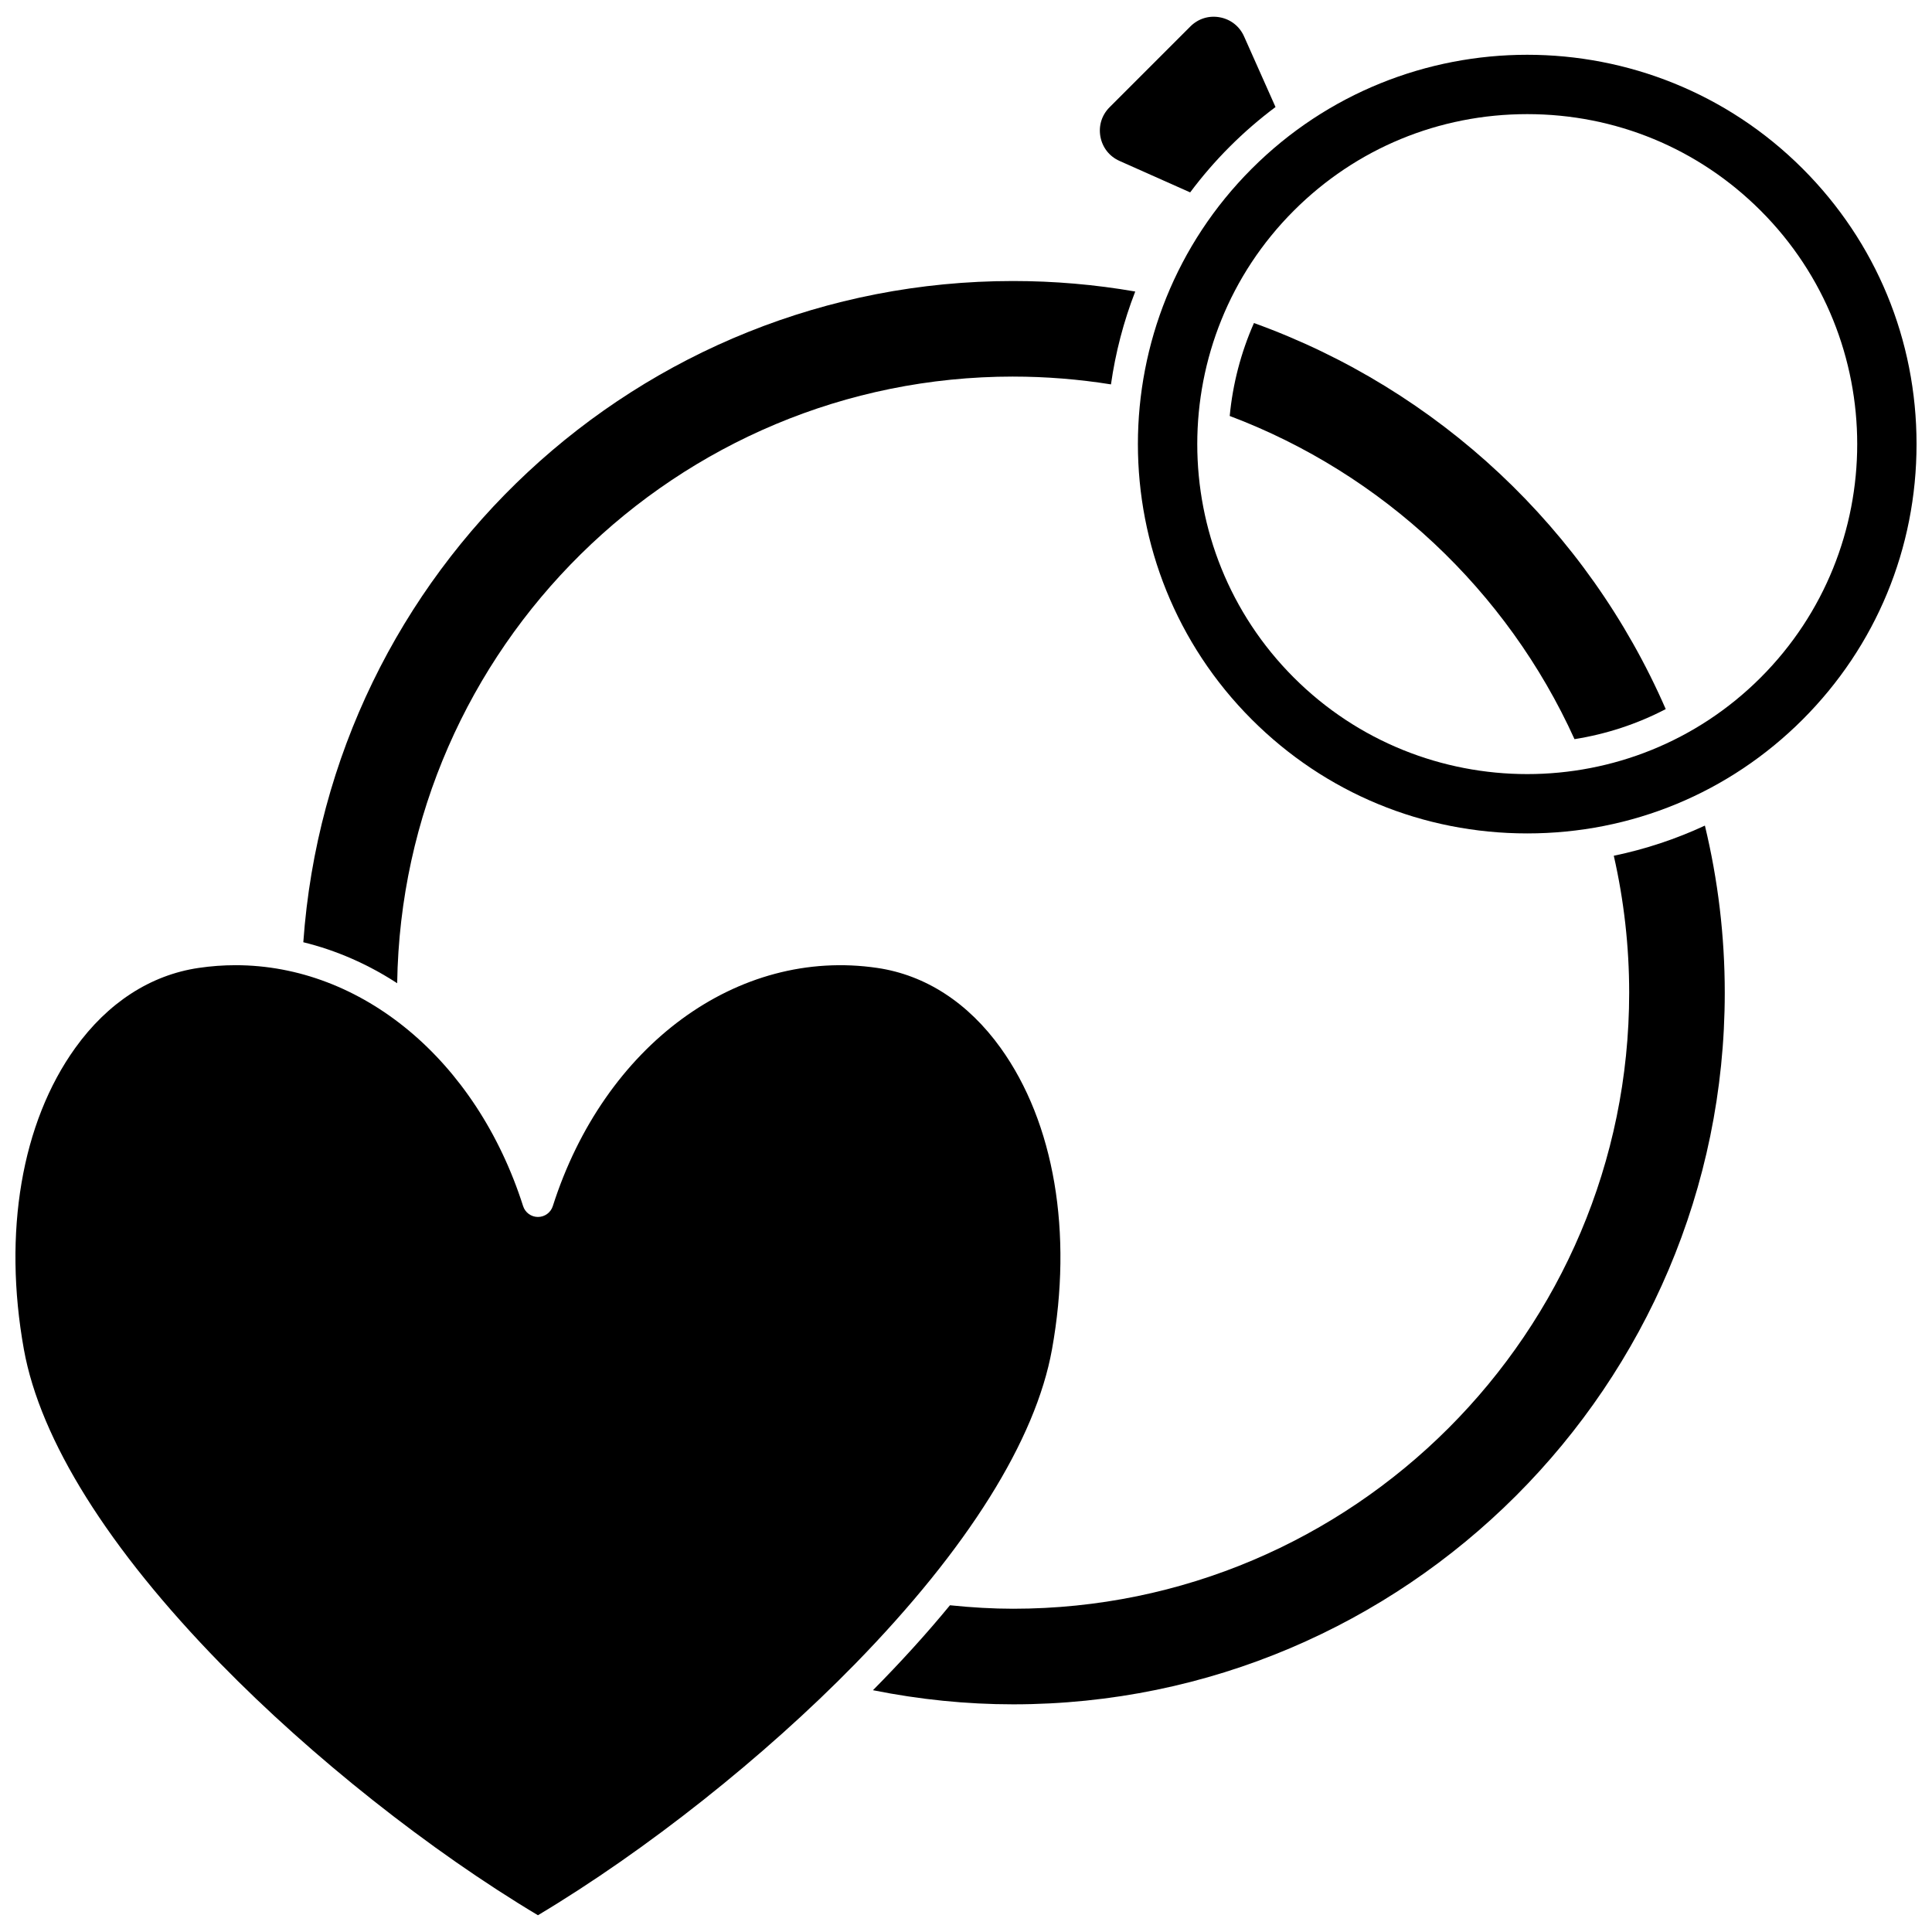
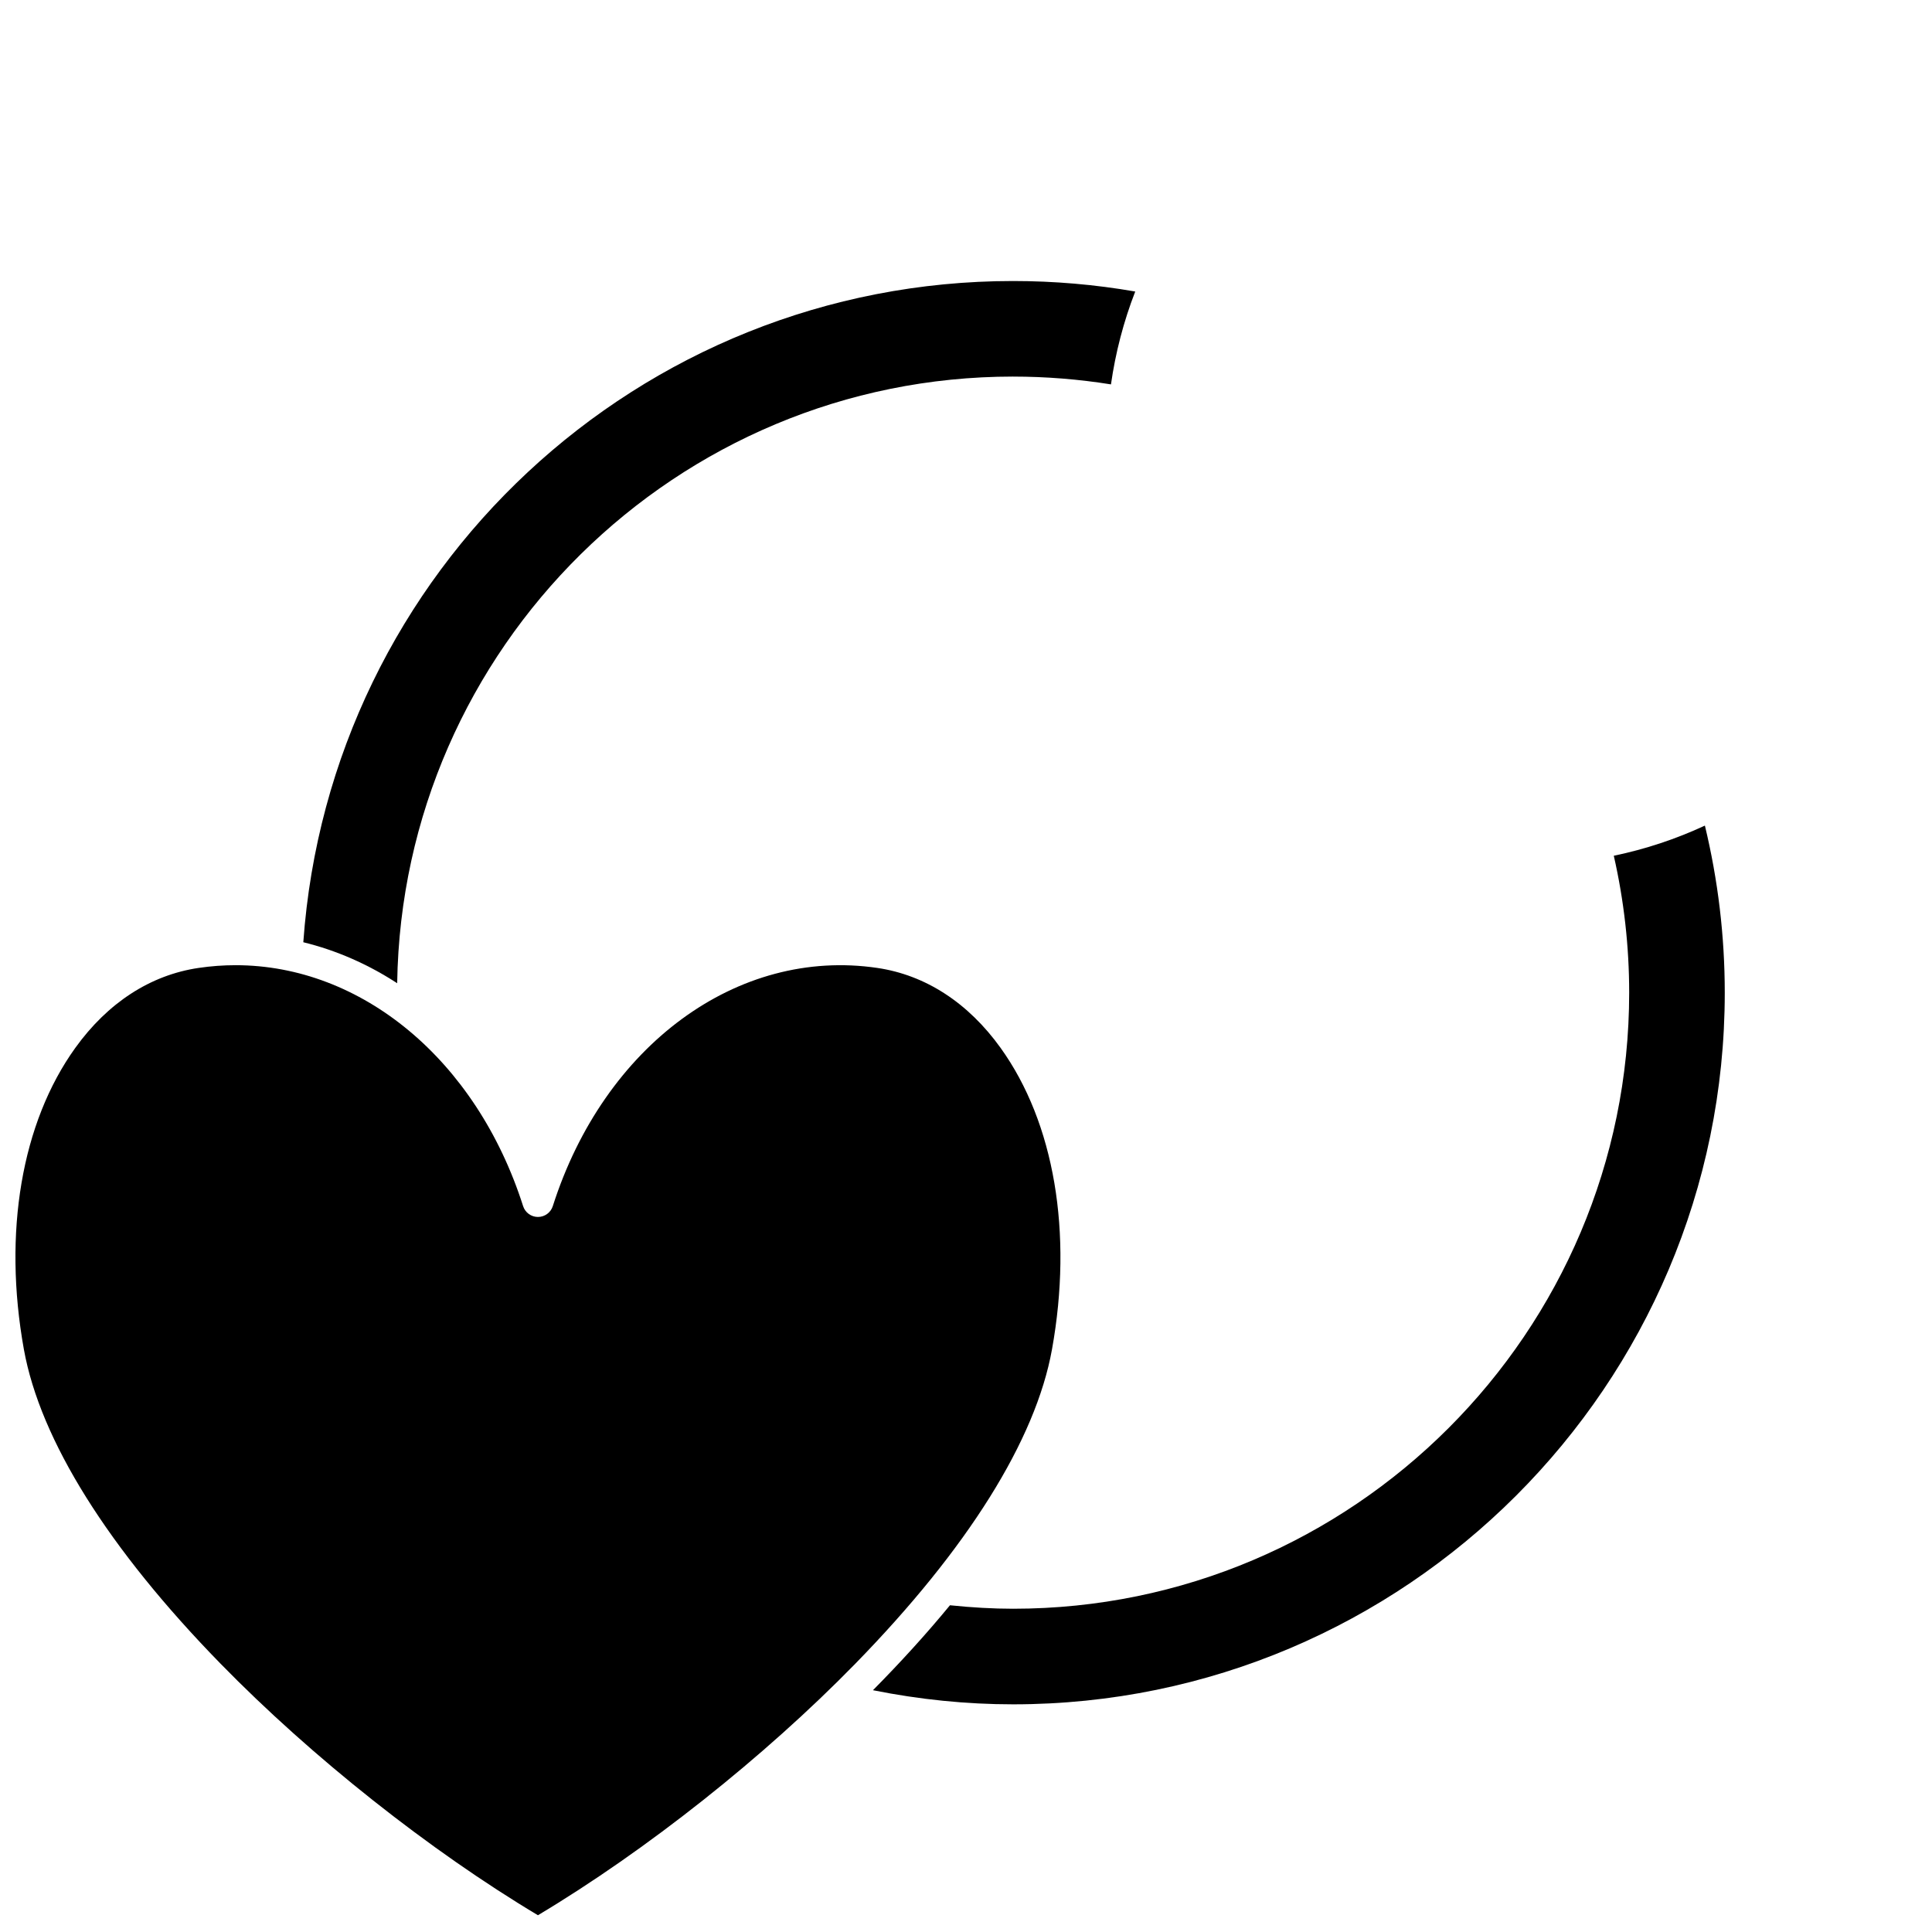
<svg xmlns="http://www.w3.org/2000/svg" width="800px" height="800px" version="1.1" viewBox="144 144 512 512">
  <defs>
    <clipPath id="c">
      <path d="m148.09 399h277.91v252.9h-277.91z" />
    </clipPath>
    <clipPath id="b">
-       <path d="m445 158h206.9v207h-206.9z" />
-     </clipPath>
+       </clipPath>
    <clipPath id="a">
-       <path d="m435 148.09h48v46.906h-48z" />
-     </clipPath>
+       </clipPath>
  </defs>
  <path d="m412.48 243.8c8.695 0 17.398 0.699 25.938 2.066 1.191-8.375 3.336-16.637 6.43-24.609-10.641-1.848-21.504-2.785-32.367-2.785-99.168 0-181.12 76.688-188.1 175.23 8.75 2.141 17.125 5.816 24.875 10.863 1.34-88.879 74.039-160.77 163.23-160.77z" />
  <g clip-path="url(#c)">
    <path d="m409.19 421.73c-8.613-11.992-19.914-19.328-32.676-21.215-37.035-5.477-72.406 20.484-86.016 63.121-0.547 1.711-2.137 2.871-3.934 2.871s-3.387-1.16-3.934-2.871c-12.402-38.844-42.867-63.848-76.191-63.848-3.254 0-6.531 0.238-9.828 0.727-12.762 1.887-24.062 9.223-32.676 21.215-14.223 19.801-19.18 48.91-13.605 79.871 4.324 24.004 22.355 52.816 52.148 83.324 24.16 24.738 55.434 49.508 84.082 66.633 28.648-17.125 59.922-41.895 84.082-66.633 29.793-30.508 47.828-59.316 52.148-83.324 5.578-30.961 0.617-60.07-13.602-79.871z" />
  </g>
  <path d="m571.67 370.78c2.699 11.855 4.078 24.043 4.078 36.293 0 90.023-73.238 163.26-163.26 163.26-5.312 0-10.941-0.32-16.738-0.922-6.32 7.688-13.199 15.223-20.41 22.512 12.309 2.473 24.77 3.742 37.148 3.742 103.99 0 188.59-84.602 188.59-188.59 0-14.977-1.781-29.848-5.266-44.285-7.691 3.574-15.781 6.258-24.145 7.992z" />
  <g clip-path="url(#b)">
    <path d="m621.72 188.7c-20.125-20.125-46.559-30.184-72.988-30.184-26.434 0-52.867 10.062-72.992 30.184-40.246 40.246-40.246 105.73 0 145.98 19.465 19.465 45.387 30.184 72.992 30.184s53.527-10.719 72.988-30.184c19.465-19.465 30.184-45.387 30.184-72.988 0-27.605-10.719-53.527-30.184-72.992zm-11.121 134.86c-17.055 17.055-39.461 25.582-61.863 25.582s-44.809-8.527-61.863-25.582c-34.113-34.113-34.113-89.617 0-123.73 16.5-16.5 38.469-25.586 61.863-25.586s45.363 9.086 61.863 25.586c34.109 34.113 34.109 89.617 0 123.73z" />
  </g>
-   <path d="m476.31 229.61c-3.477 7.875-5.629 16.195-6.422 24.629 40.461 15.246 73.496 46.215 91.371 85.645 8.348-1.324 16.523-3.969 24.176-7.965-20.789-47.688-60.254-84.688-109.12-102.31z" />
  <g clip-path="url(#a)">
    <path d="m440.69 186.65 18.715 8.336c3.16-4.227 6.656-8.285 10.496-12.125 3.84-3.84 7.894-7.332 12.125-10.496l-8.336-18.715c-1.195-2.68-3.535-4.527-6.422-5.062-2.879-0.535-5.731 0.348-7.809 2.426l-21.41 21.41c-2.074 2.074-2.957 4.922-2.426 7.809 0.543 2.887 2.387 5.227 5.066 6.418z" />
  </g>
</svg>